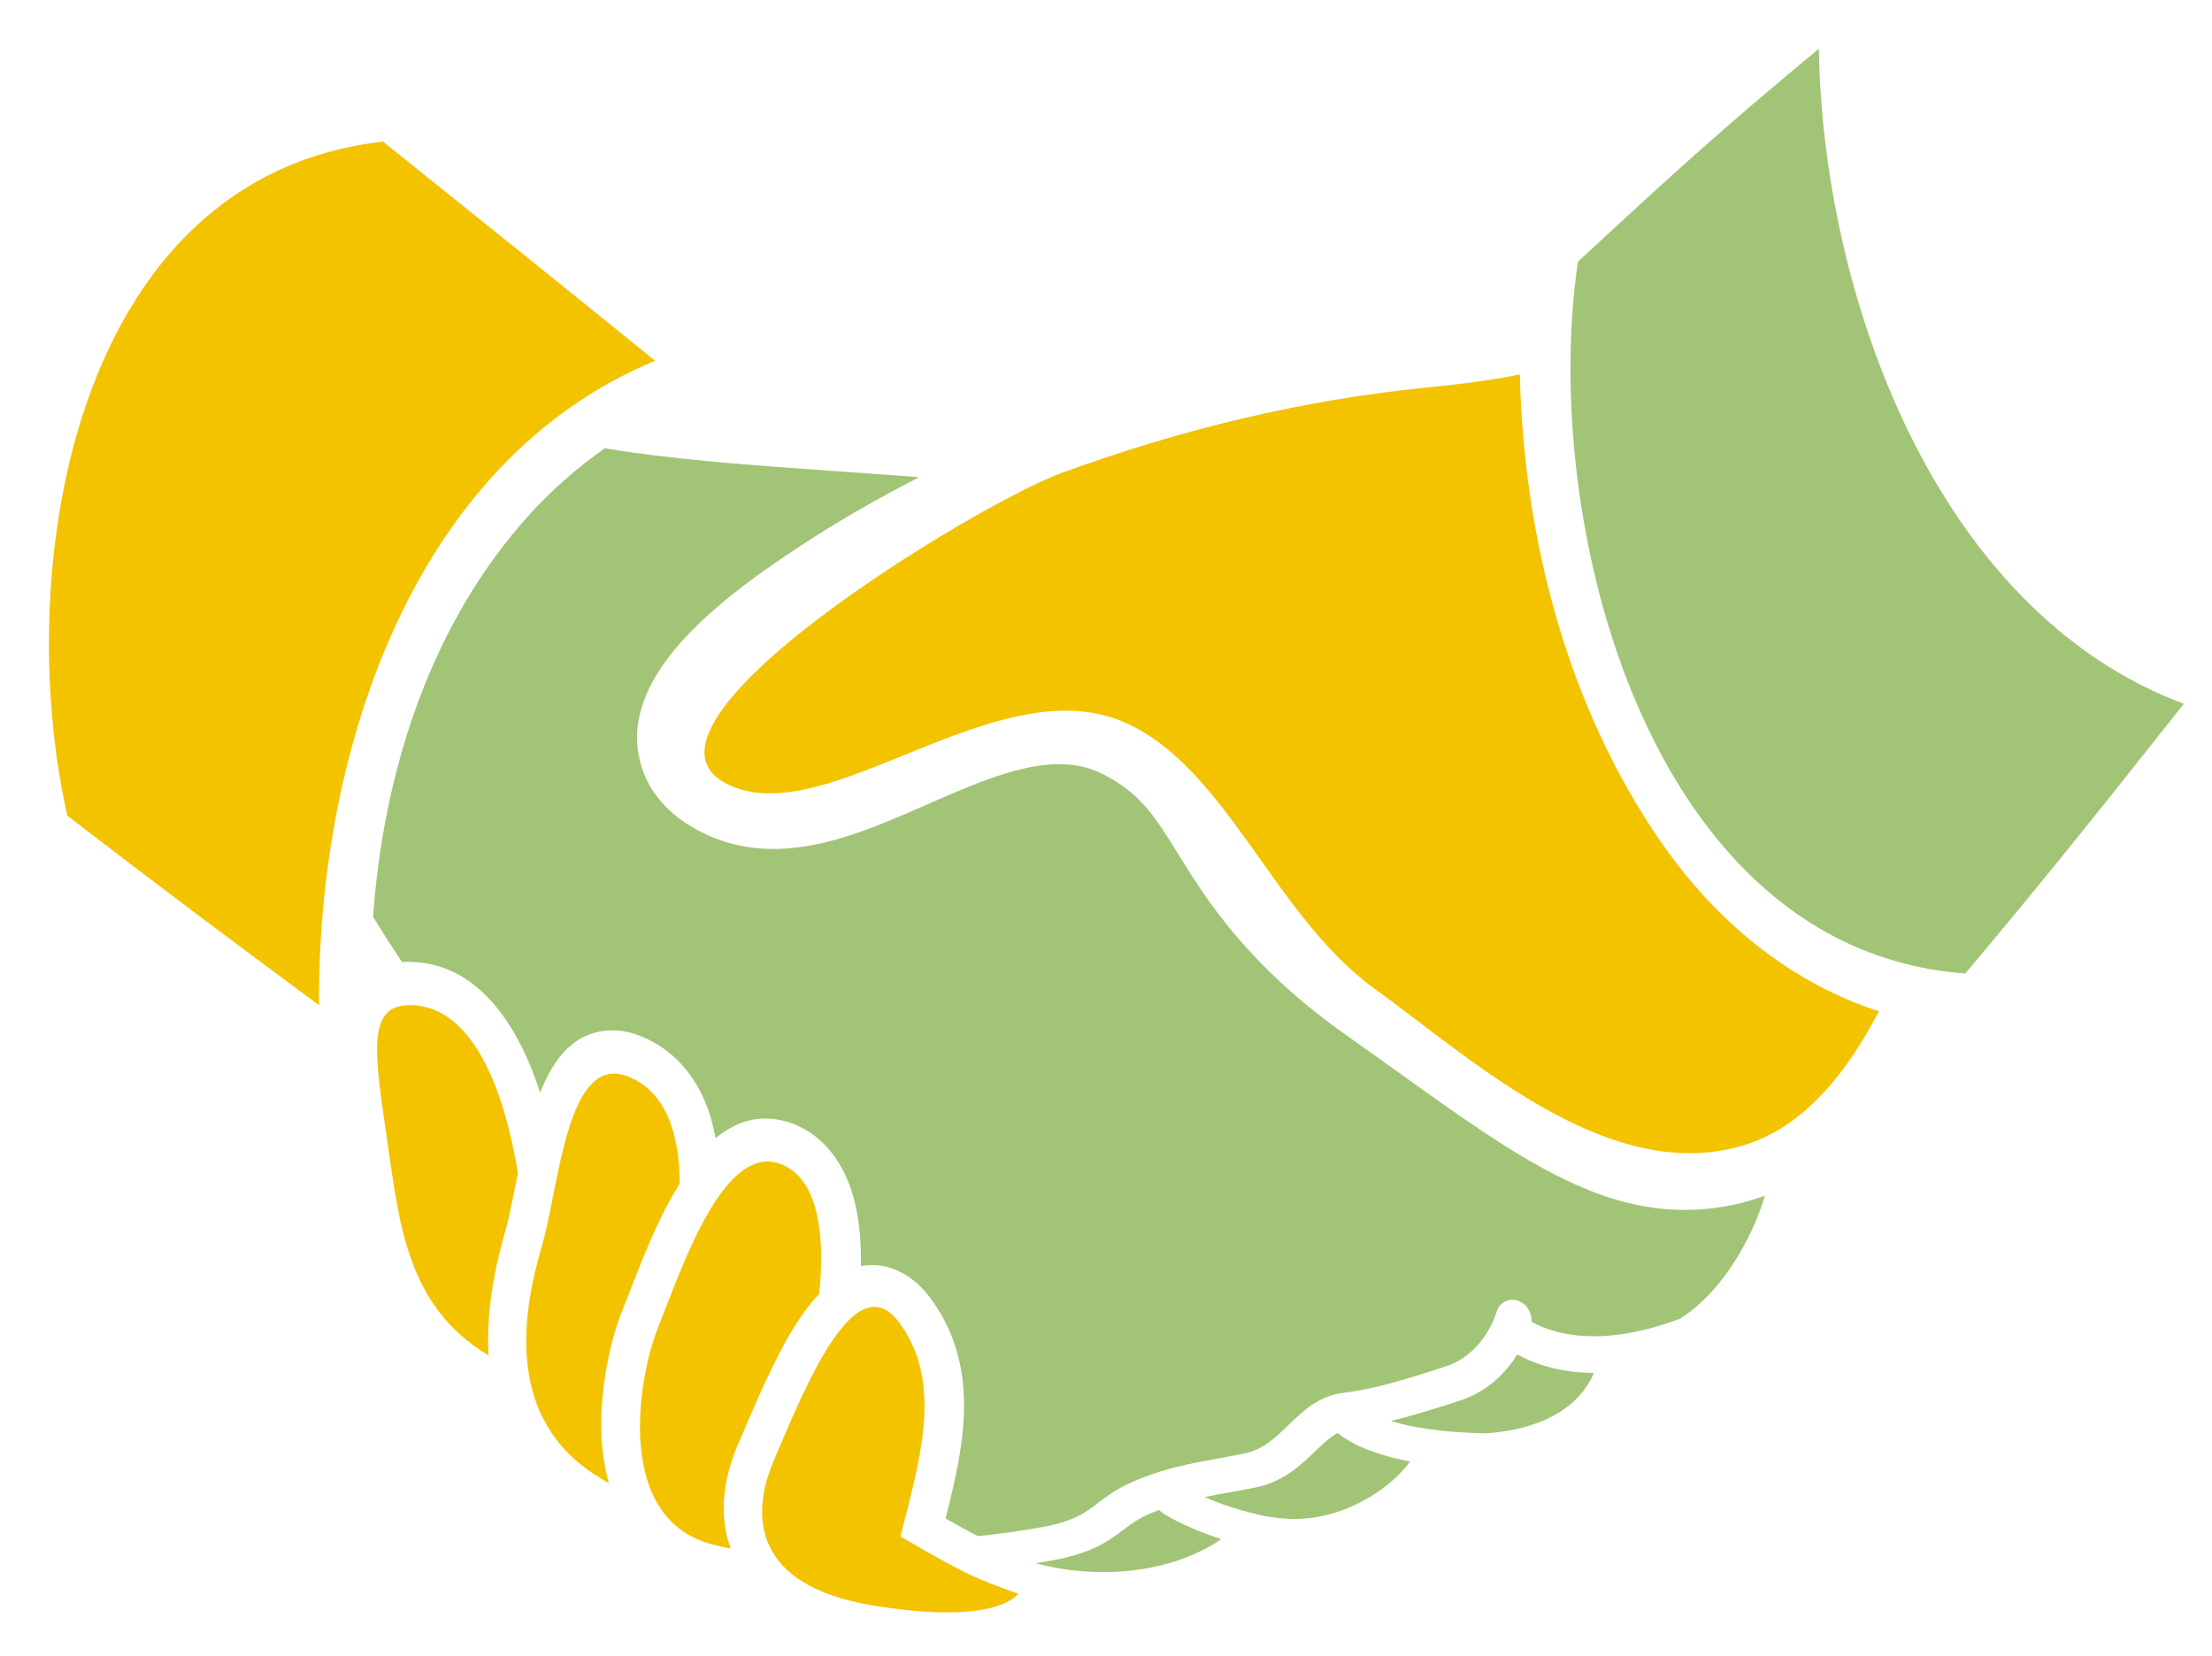
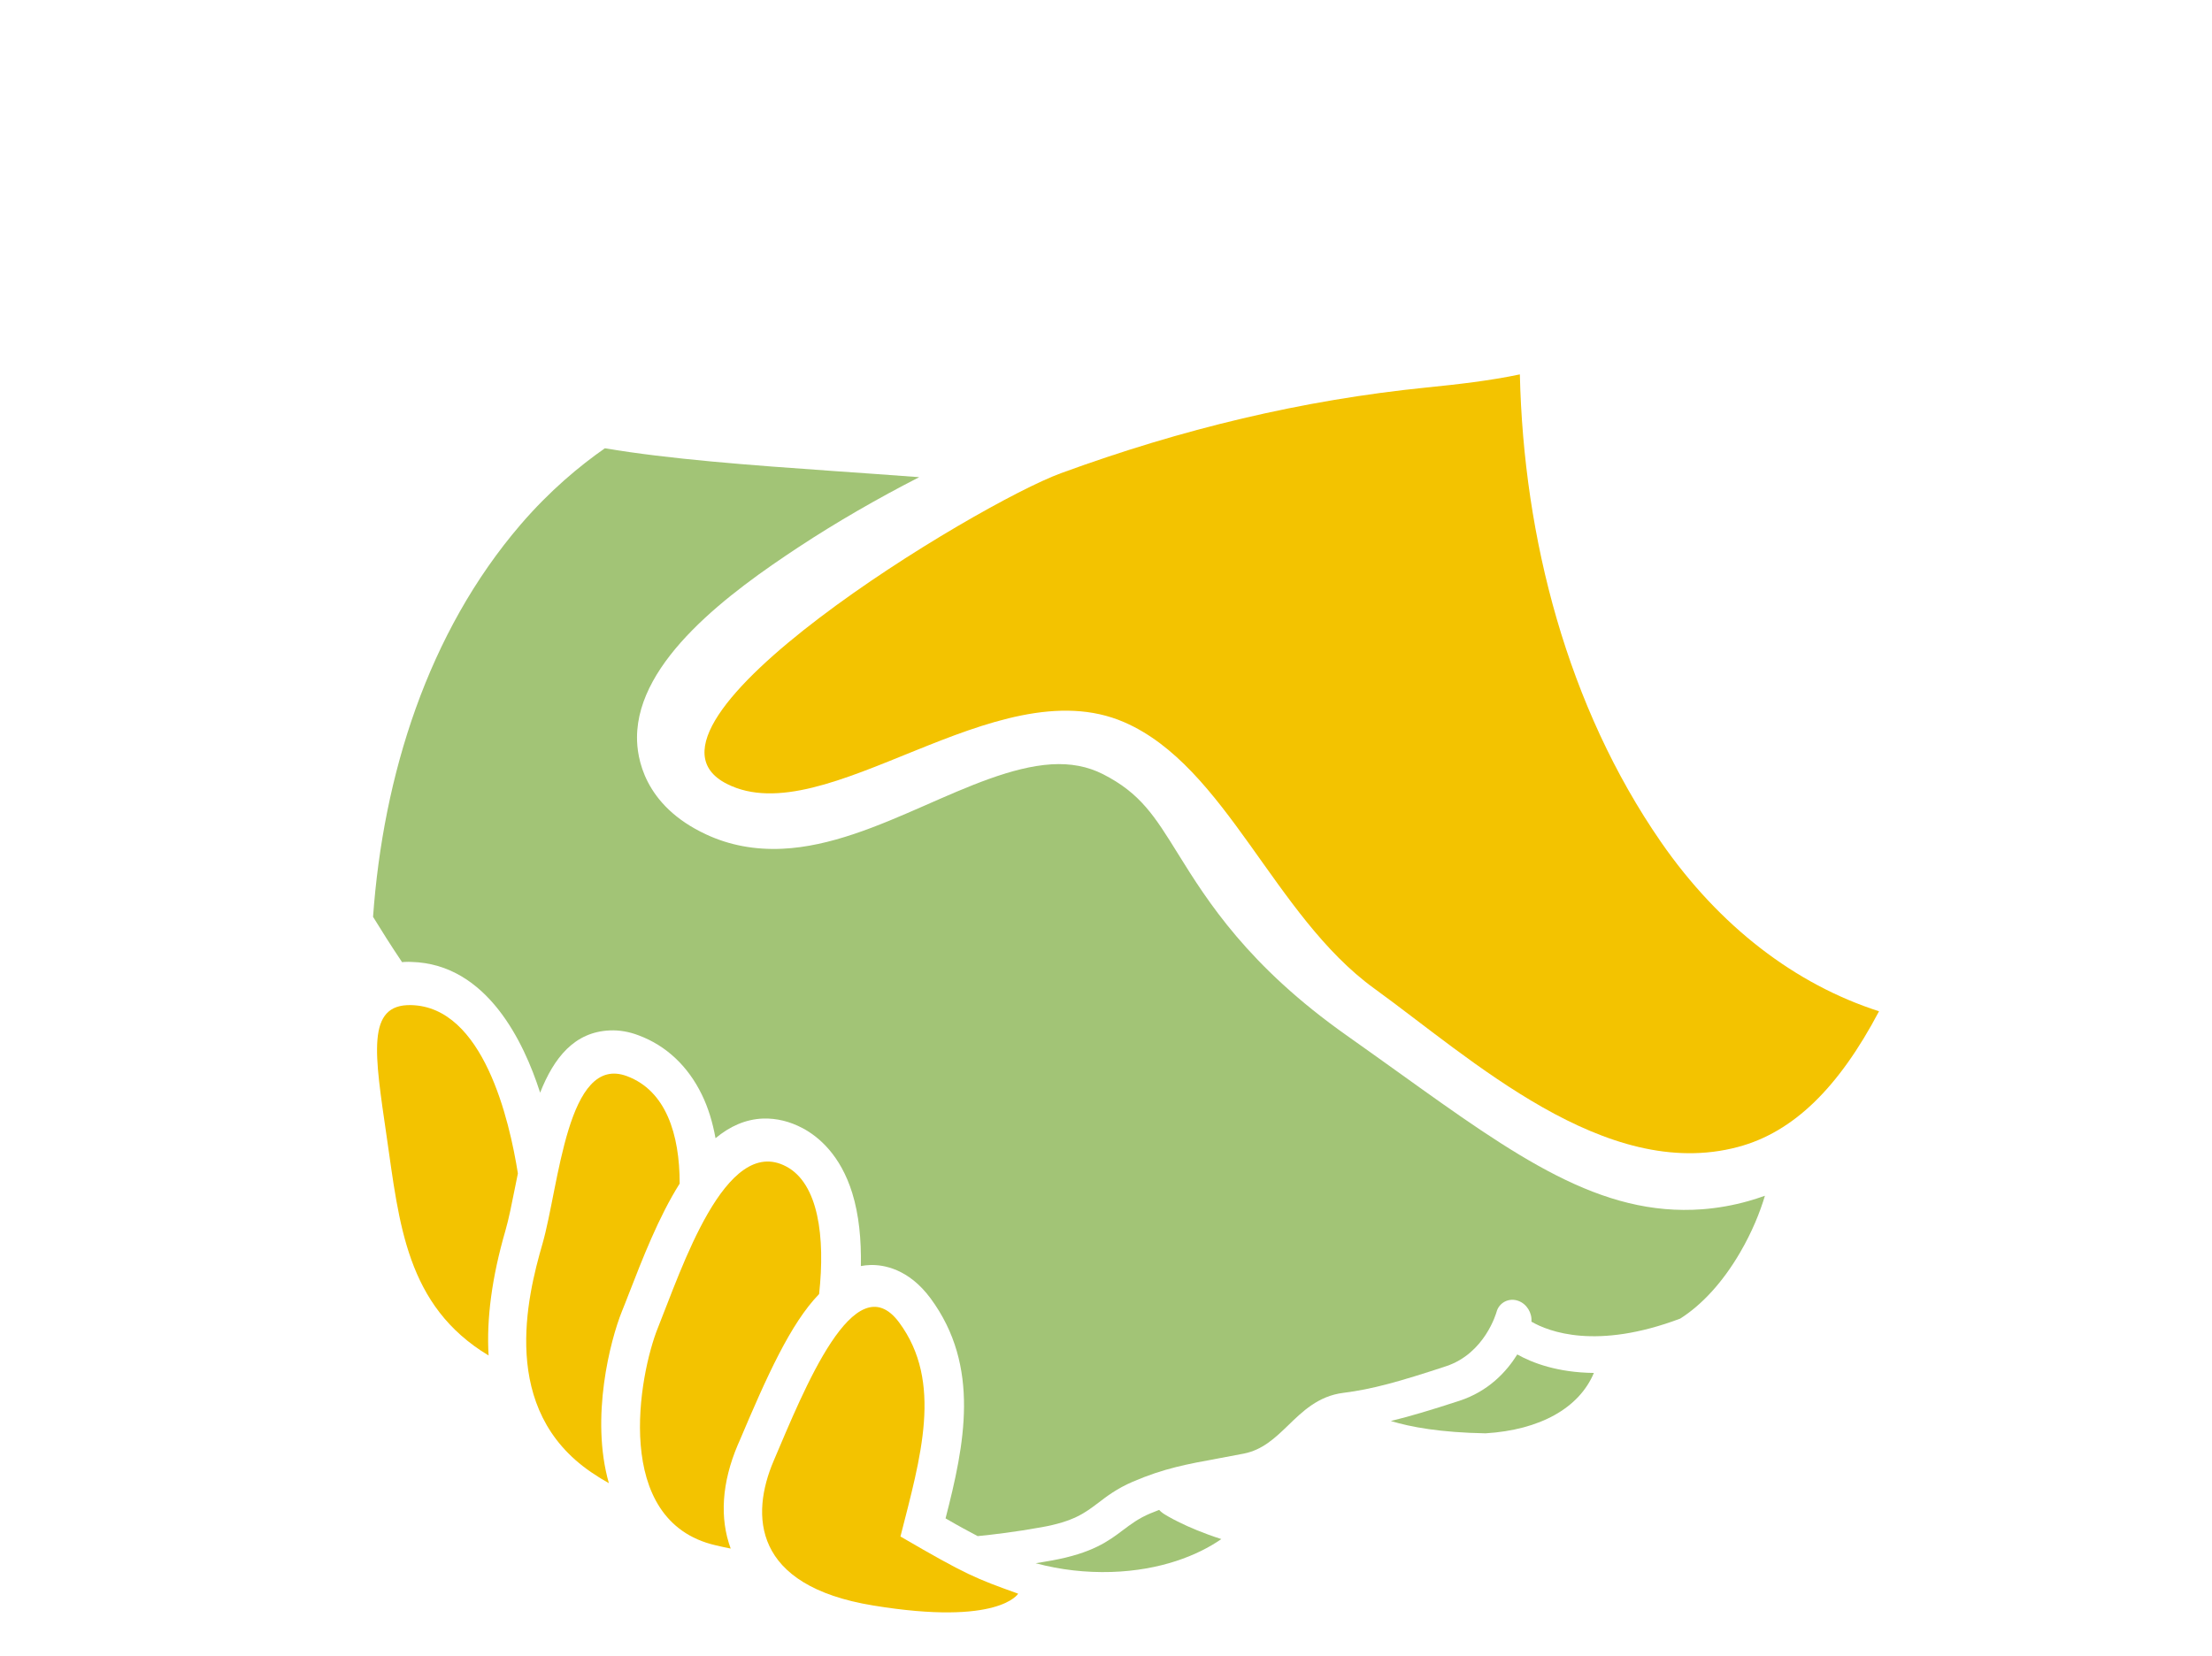
<svg xmlns="http://www.w3.org/2000/svg" version="1.1" id="Layer_1" x="0px" y="0px" viewBox="0 0 172.13 128.88" style="enable-background:new 0 0 172.13 128.88;" xml:space="preserve">
  <style type="text/css">
	.st0{fill:#A2C476;}
	.st1{fill:#F3C300;}
</style>
  <g>
-     <path class="st0" d="M102.31,112.99c-1.17,1.12-2.5,2.38-4.73,2.81c-0.73,0.14-1.38,0.26-1.99,0.37c-0.68,0.12-1.28,0.23-1.85,0.35   c1.13,0.5,2.81,1.1,4.92,1.53c0.07,0.01,0.15,0,0.22,0.02c0.71,0.12,1.44,0.17,2.16,0.15c4.32-0.15,7.59-2.89,8.69-4.47   c-3.11-0.59-4.79-1.52-5.64-2.21C103.49,111.85,102.95,112.38,102.31,112.99z" />
    <path class="st0" d="M90.51,117.79c-0.12-0.08-0.22-0.17-0.31-0.27c-0.22,0.09-0.44,0.17-0.68,0.27c-0.93,0.39-1.51,0.84-2.13,1.3   c-1.12,0.85-2.39,1.8-5.56,2.37c-0.43,0.08-0.84,0.14-1.24,0.21c1.94,0.52,3.91,0.74,5.9,0.68c3.8-0.12,6.71-1.28,8.55-2.56   C92.25,118.9,90.65,117.89,90.51,117.79z" />
    <path class="st0" d="M118.07,105.42c-0.83,1.33-2.22,2.86-4.51,3.61c-2.18,0.71-3.84,1.21-5.33,1.57c1.53,0.47,3.88,0.9,7.37,0.96   c4.23-0.26,7.28-1.96,8.43-4.7C121.21,106.83,119.24,106.08,118.07,105.42z" />
  </g>
-   <path class="st0" d="M141.54,3.79c-7.82,6.48-11.5,9.86-18.75,16.58c-2.99,20.19,5.36,53.57,30.14,55.4  c6.8-8.09,10.15-12.35,17.01-20.99C150.48,47.5,141.82,22.76,141.54,3.79z" />
-   <path class="st1" d="M24.83,78.24c-8-5.92-11.93-8.87-19.59-14.75C0.9,44.23,5.69,13.76,29.8,11.02  c8.46,6.79,12.67,10.16,21.18,17.06C31.79,36.04,24.68,59.12,24.83,78.24z" />
  <path class="st1" d="M129.24,65.52c-7.25-10.49-10.68-23.6-10.97-36.38c-2.32,0.49-4.86,0.78-7.26,1.02  c-9.68,0.98-19.02,3.22-28.45,6.67c-6.46,2.36-35,19.61-26,24.18c7.7,3.91,20.92-9.14,30.92-4.8c7.94,3.45,11.64,15.06,19.45,20.72  c7.59,5.5,17.99,15.1,28.32,12.34c4.31-1.15,7.83-4.61,10.97-10.56C139.74,76.63,133.81,72.13,129.24,65.52z" />
  <path class="st0" d="M136.06,93.48c-1.2,0.34-2.41,0.55-3.59,0.64c-7.93,0.59-14.44-4.05-23.68-10.68c-1.26-0.9-2.58-1.85-3.97-2.83  c-7.7-5.43-10.86-10.47-13.14-14.14c-1.83-2.95-2.93-4.73-5.86-6.22c-1.19-0.6-2.5-0.85-4-0.76c-3.06,0.19-6.52,1.74-9.89,3.22  c-3.6,1.58-7.33,3.18-11.05,3.35c-2.13,0.1-4.12-0.27-5.92-1.11c-4.9-2.27-5.4-6.05-5.39-7.57c0.03-5.99,7.23-11.28,12.61-14.82  c2.9-1.91,6.16-3.79,9.35-5.42c-2.23-0.17-4.43-0.32-6.55-0.47c-6.7-0.47-12.88-0.93-17.91-1.78c-1.96,1.37-4.28,3.29-6.55,5.93  c-7.24,8.43-10.7,19.54-11.49,30.54c0.68,1.11,1.42,2.28,2.26,3.53c0.08-0.01,0.15-0.02,0.23-0.02c0.16-0.01,0.32-0.01,0.49,0  c5.94,0.15,8.79,6.38,9.98,10.05c0.01,0.04,0.03,0.09,0.04,0.13c1.07-2.72,2.67-4.74,5.44-4.85c0.73-0.03,1.49,0.1,2.24,0.39  c2.14,0.8,3.83,2.4,4.9,4.6c0.51,1.04,0.85,2.19,1.07,3.4c1.09-0.91,2.32-1.48,3.71-1.53c1.04-0.03,2.07,0.22,3.07,0.75  c1.26,0.67,2.95,2.11,3.86,5.05c0.52,1.68,0.71,3.63,0.67,5.68c0.24-0.05,0.49-0.07,0.74-0.08c1.01-0.03,2.97,0.28,4.68,2.59  c3.92,5.31,2.64,11.42,1.17,17.13c1.05,0.61,1.83,1.03,2.5,1.38c1.21-0.12,2.9-0.32,4.96-0.69c2.52-0.45,3.39-1.12,4.41-1.89  c0.68-0.52,1.46-1.12,2.69-1.65c2.44-1.05,4.23-1.37,6.68-1.82c0.6-0.11,1.24-0.23,1.96-0.37c1.47-0.29,2.43-1.21,3.45-2.19  c1.1-1.07,2.35-2.3,4.3-2.54c2.25-0.28,4.38-0.88,7.99-2.07c3.04-1,3.92-4.18,3.93-4.21c0.19-0.74,0.96-1.15,1.7-0.88  c0.66,0.24,1.08,0.94,1.02,1.62c1.35,0.78,5.06,2.22,11.58-0.24c1.67-1.06,3.29-2.8,4.65-5.13c0.94-1.61,1.55-3.13,1.94-4.43  C136.91,93.22,136.49,93.36,136.06,93.48z" />
  <g>
    <path class="st1" d="M39.33,95.78c0.26-0.89,0.5-2.11,0.76-3.41c0.07-0.34,0.14-0.69,0.21-1.04c-0.66-4.15-2.68-12.96-8.3-13.1   c-3.53-0.09-2.84,3.81-1.91,10.24c0.98,6.74,1.51,13.17,7.93,17.03C37.85,102.64,38.28,99.4,39.33,95.78z" />
  </g>
  <g>
    <path class="st1" d="M48.39,102.08c0.17-0.41,0.35-0.88,0.54-1.37c1.06-2.72,2.31-5.97,3.96-8.59c0-3.86-1.08-7.23-4.1-8.36   c-4.67-1.75-5.28,8.55-6.58,13.06c-1.2,4.14-3.35,12.9,3.8,17.77c0.5,0.34,0.95,0.62,1.37,0.85   C45.92,110.33,47.5,104.29,48.39,102.08z" />
  </g>
  <g>
    <path class="st1" d="M70.07,119.59c1.56-6.14,3.34-12.02-0.11-16.67c-3.46-4.64-7.39,5.23-9.76,10.79   c-1.79,4.2-1.67,9.71,7.75,11.25c9.81,1.61,11.28-0.92,11.28-0.92C75.92,122.85,75.24,122.6,70.07,119.59z" />
    <g>
      <path class="st1" d="M57.41,112.46c0.06-0.14,0.09-0.21,0.15-0.34c2.11-4.99,3.96-9.12,6.18-11.4c0.49-4.46-0.06-8.61-2.56-9.93    c-4.74-2.52-8.15,8.01-9.99,12.57c-1.45,3.6-3.6,15.03,4.48,16.91c0.43,0.1,0.82,0.19,1.19,0.26    C55.99,118.17,56.16,115.41,57.41,112.46z" />
    </g>
  </g>
</svg>